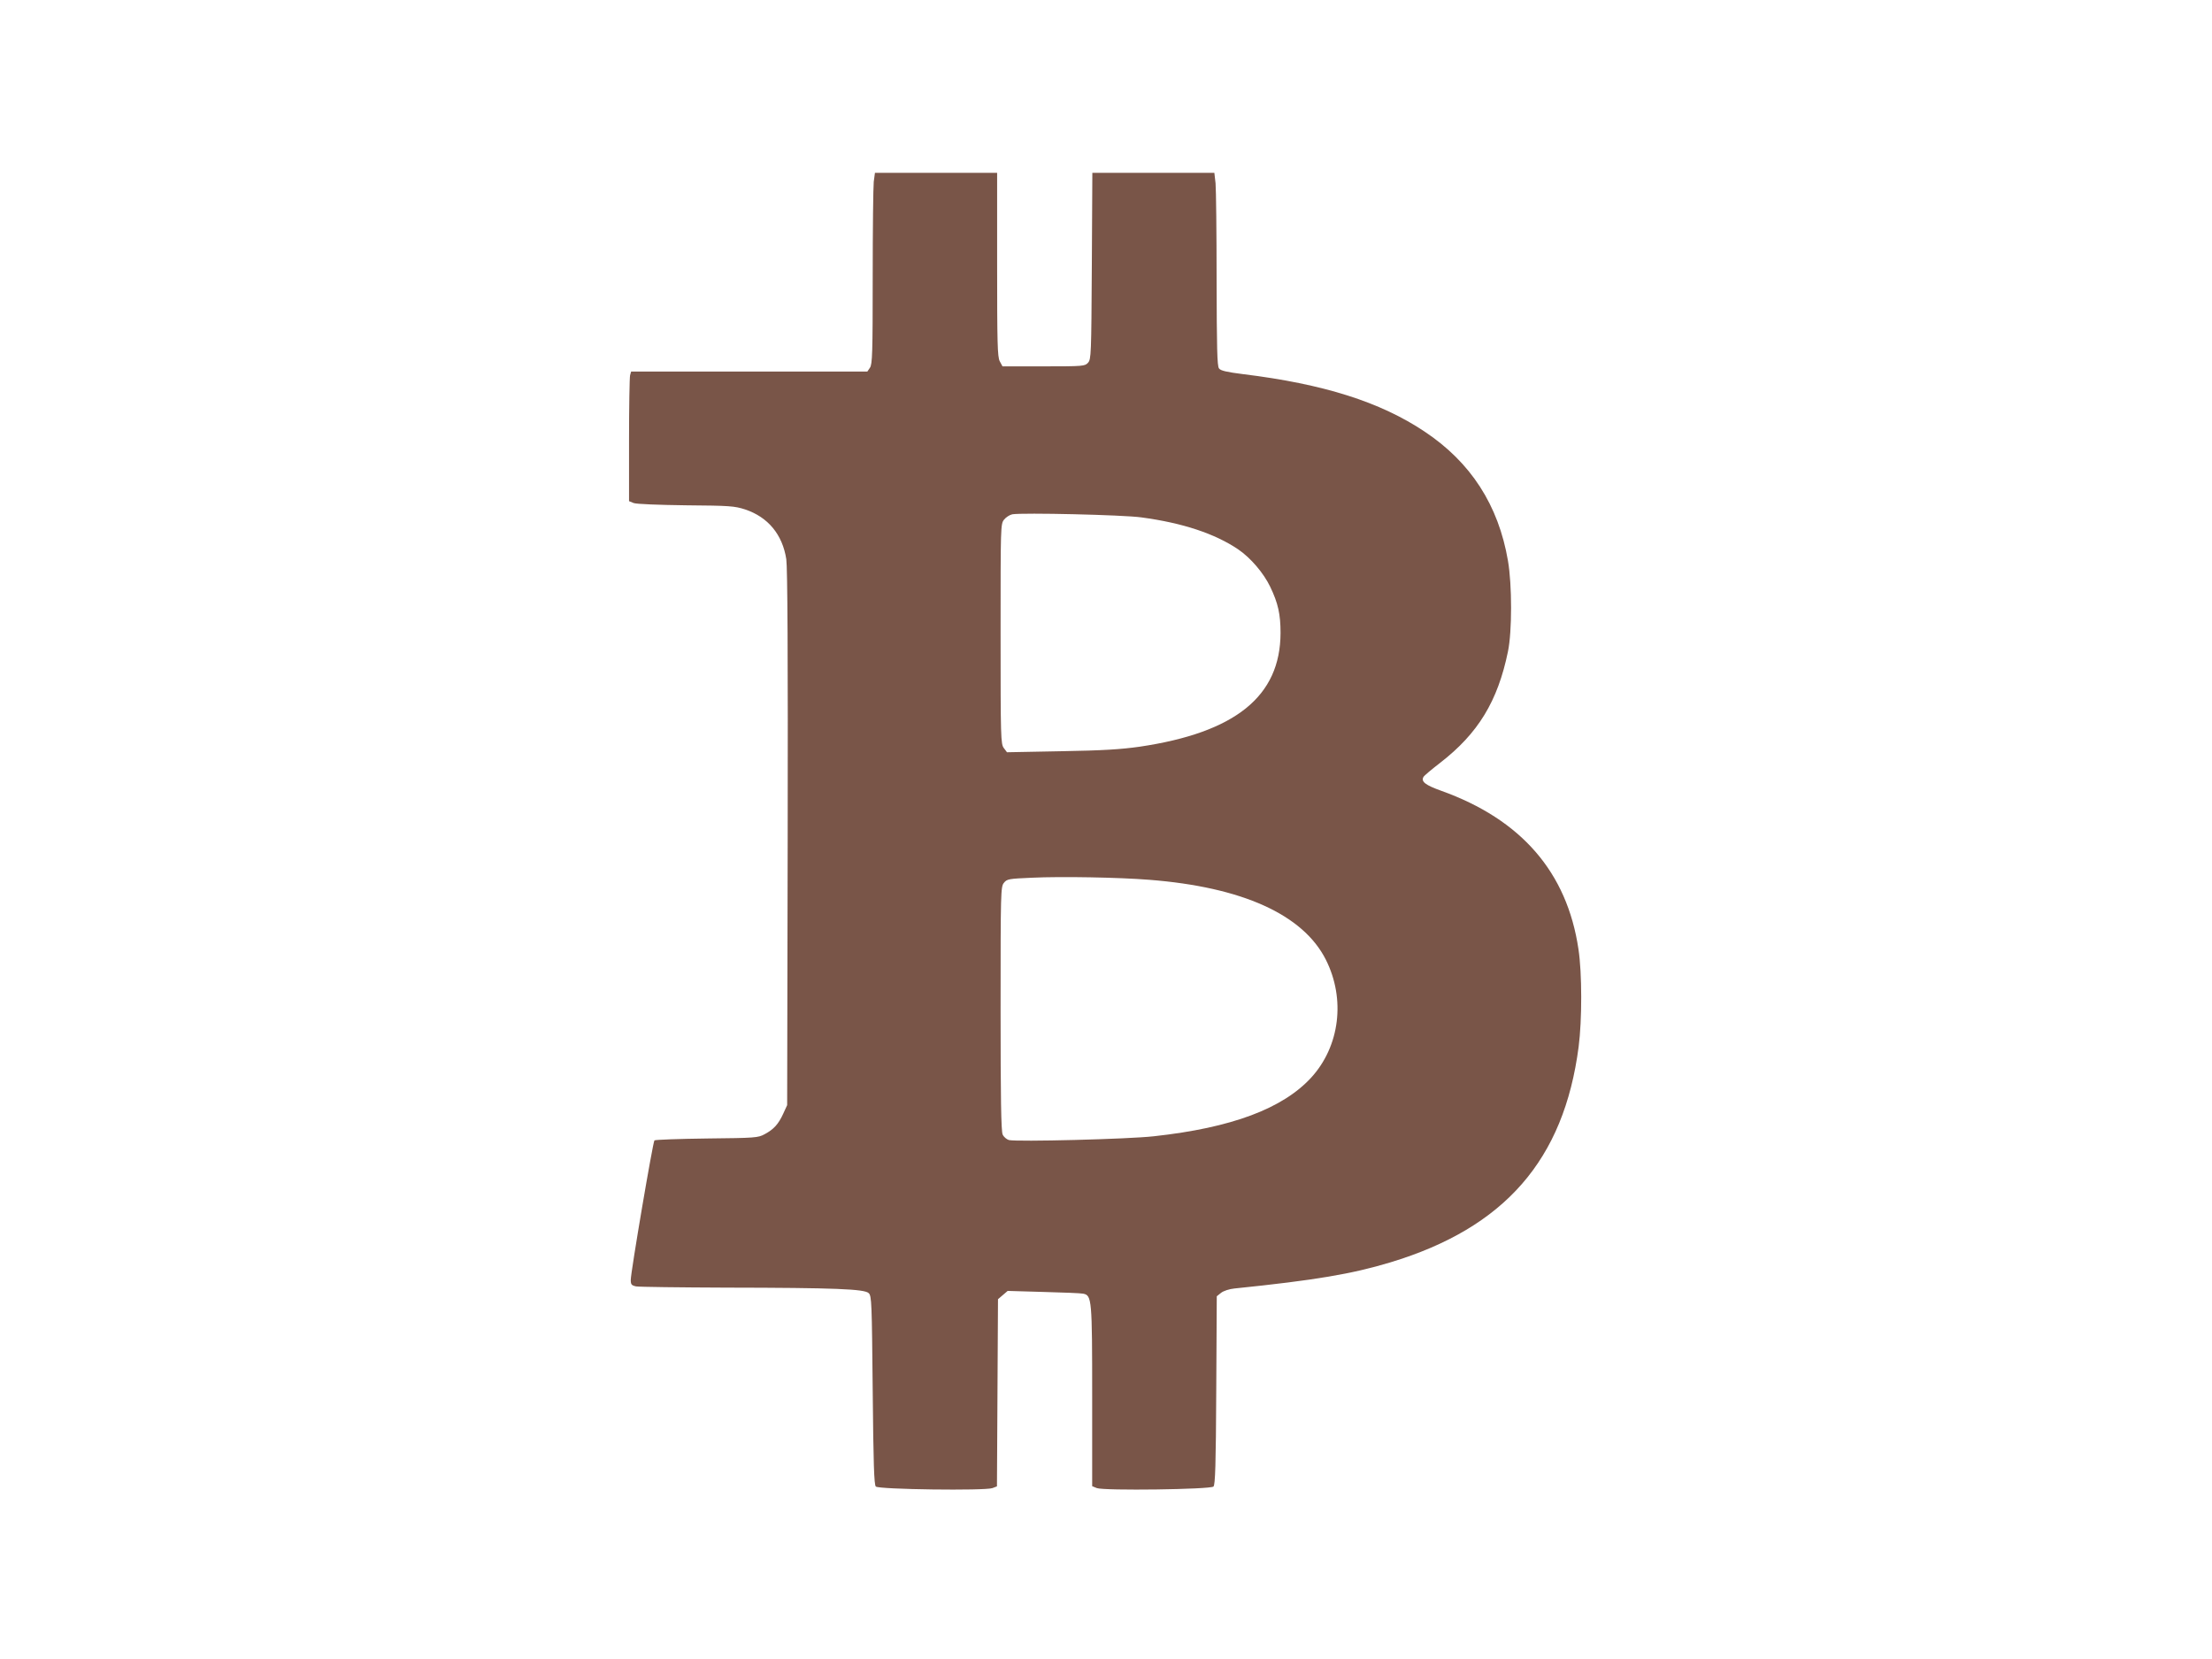
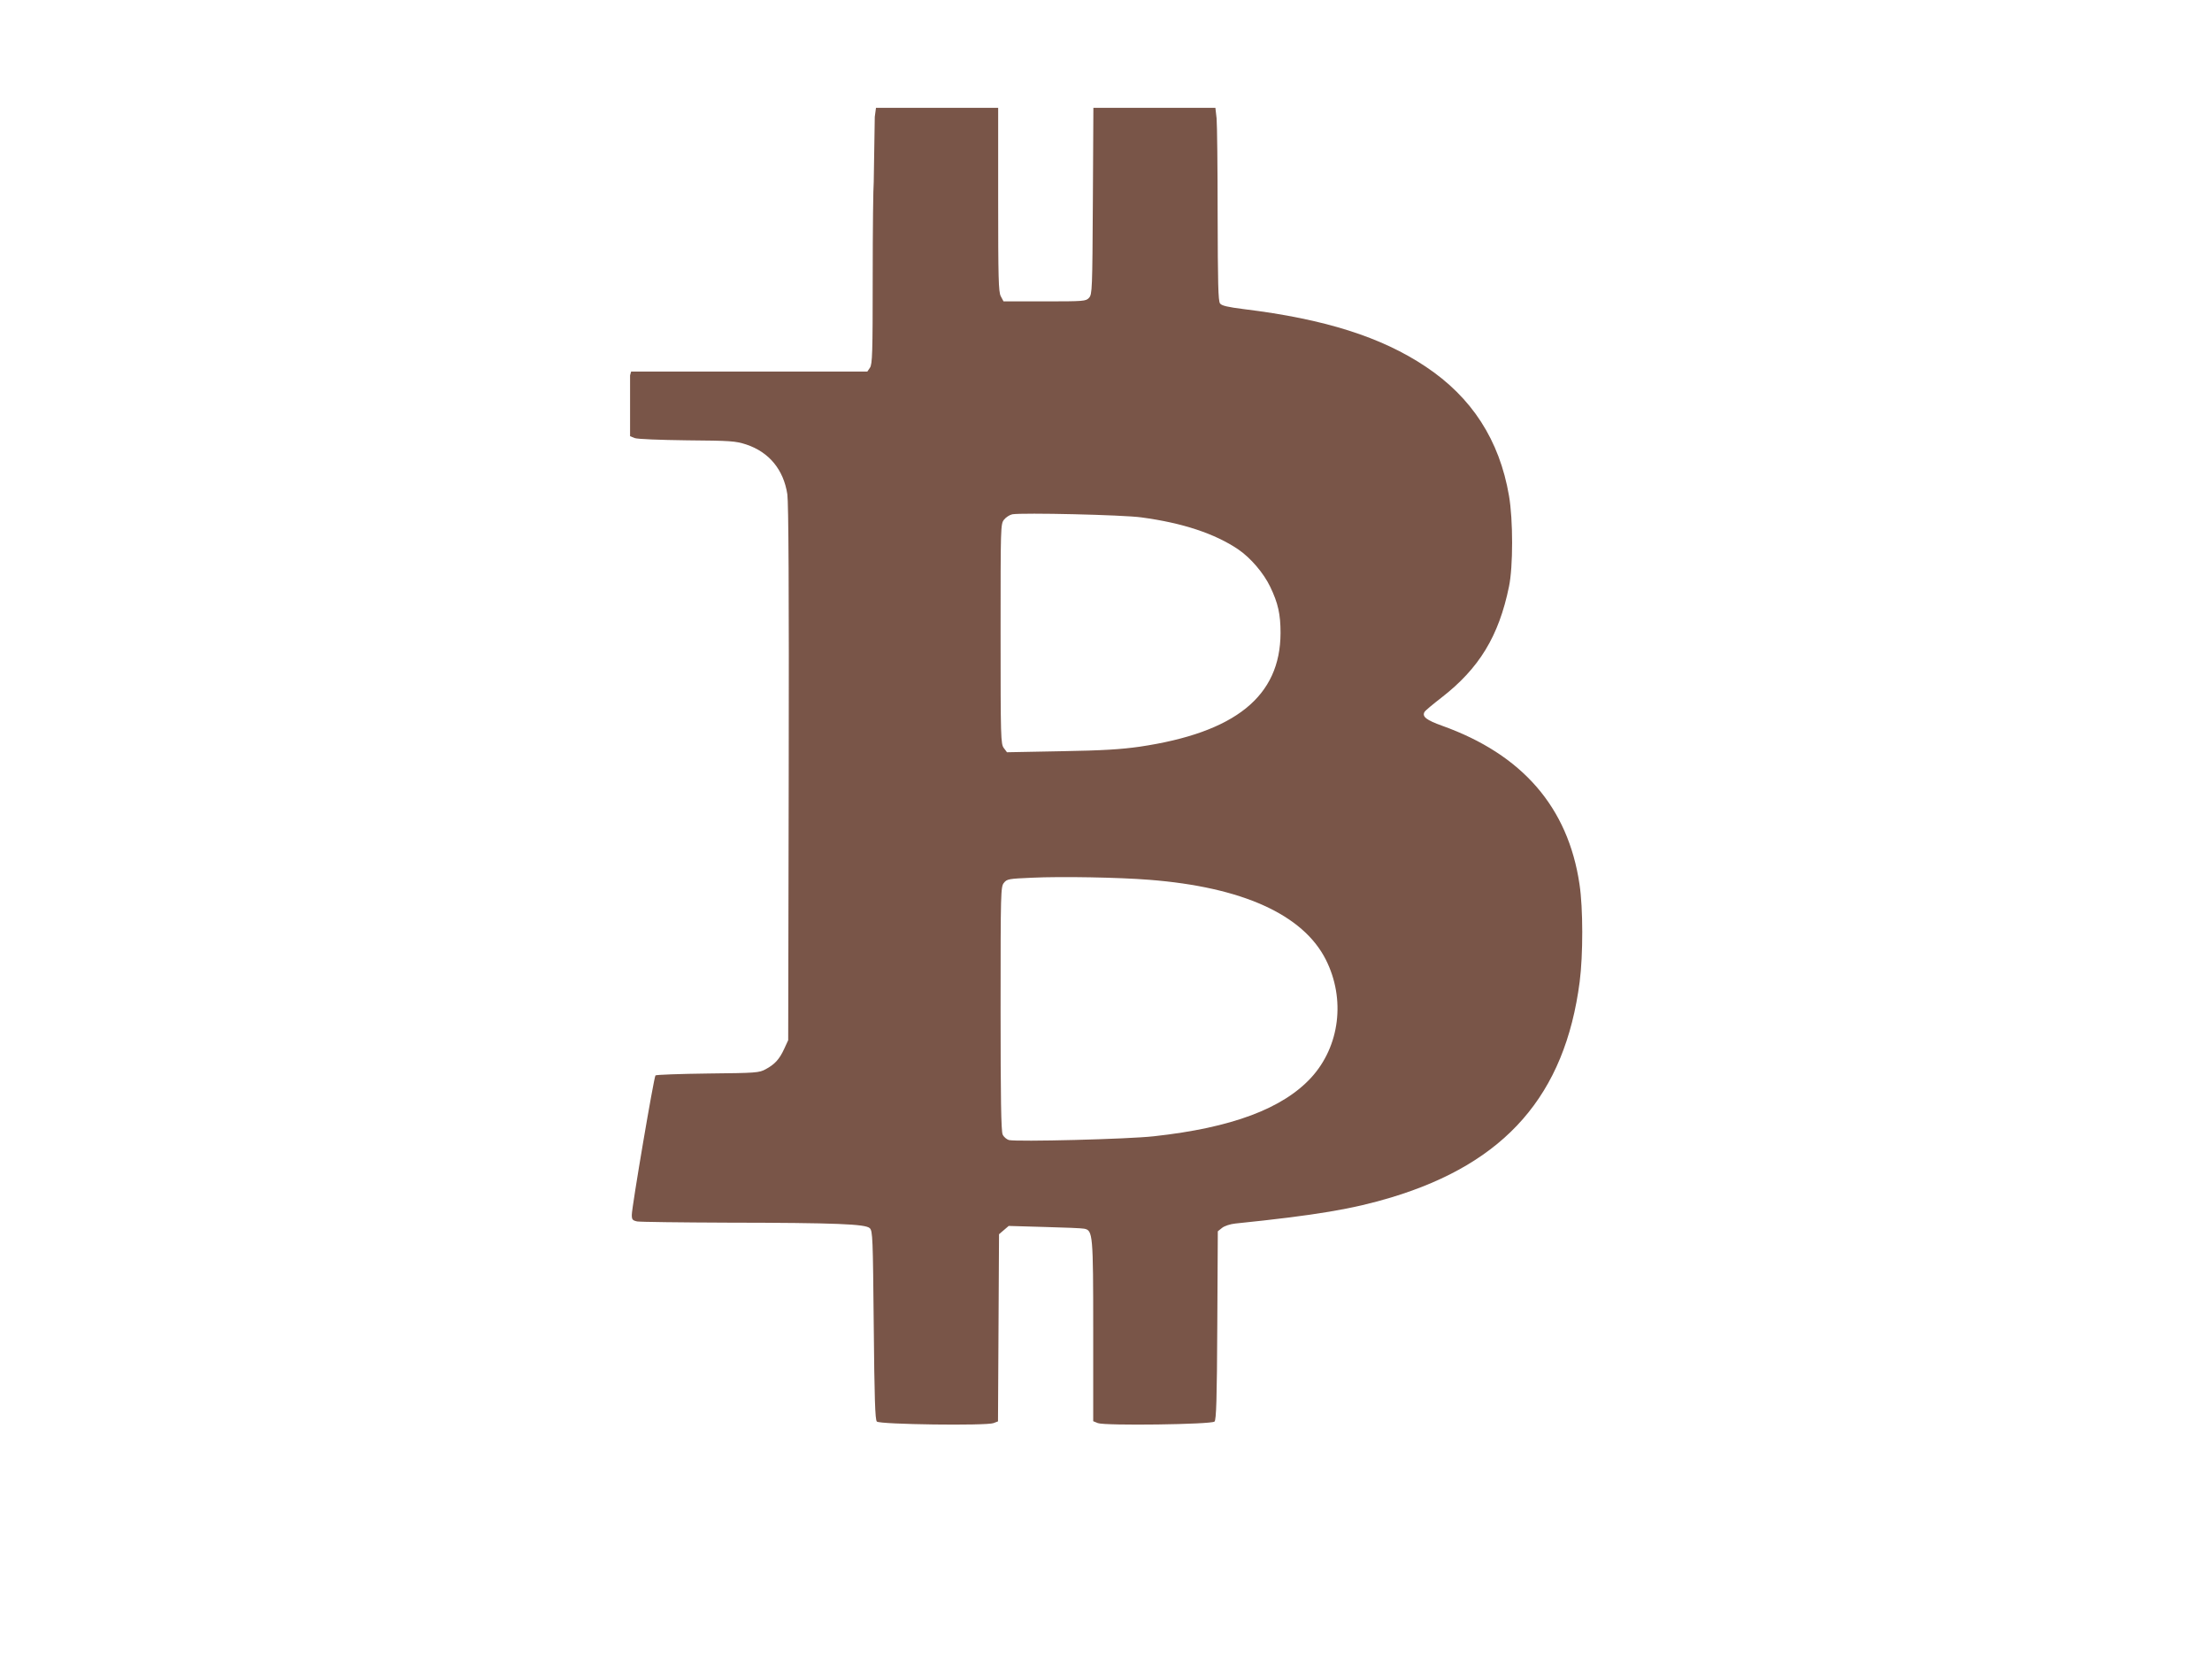
<svg xmlns="http://www.w3.org/2000/svg" version="1.0" width="1280pt" height="960pt" viewBox="0 0 1280 960" preserveAspectRatio="xMidYMid meet">
  <g transform="translate(0,960) scale(0.1,-0.1)" fill="#795548" stroke="none">
-     <path d="M5056 8548 c-3 -29 -6 -278 -6 -553 0 -437 -2 -503 -16 -523 l-15 -22 -683 0 -684 0 -6 -22 c-3 -13 -6 -182 -6 -376 l0 -352 27 -11 c16 -6 144 -11 303 -13 252 -2 280 -4 342 -24 132 -44 216 -145 238 -288 7 -47 10 -556 8 -1614 l-3 -1545 -23 -50 c-28 -61 -55 -90 -107 -118 -38 -21 -55 -22 -335 -25 -162 -2 -298 -7 -303 -11 -9 -9 -137 -762 -137 -807 0 -27 4 -32 31 -38 17 -3 253 -6 523 -7 629 -1 799 -8 823 -32 17 -16 18 -57 23 -562 4 -427 8 -547 18 -557 17 -17 634 -25 675 -9 l26 10 3 542 3 541 28 24 28 24 207 -6 c114 -3 217 -7 230 -10 50 -10 52 -31 52 -594 l0 -520 27 -11 c41 -16 658 -8 675 9 10 10 14 127 16 557 l3 544 25 20 c14 11 47 22 77 25 468 48 680 84 902 151 662 200 1005 593 1090 1248 20 155 20 426 -1 564 -66 446 -331 751 -794 917 -92 33 -118 53 -103 80 4 8 49 45 98 83 218 169 332 355 391 643 24 115 24 386 0 525 -55 322 -215 570 -483 748 -256 171 -584 275 -1050 332 -95 12 -130 20 -139 33 -11 13 -13 121 -14 513 0 273 -3 524 -6 558 l-7 61 -353 0 -353 0 -3 -539 c-3 -514 -4 -540 -22 -560 -18 -20 -28 -21 -257 -21 l-238 0 -16 30 c-13 25 -15 104 -15 560 l0 530 -354 0 -353 0 -7 -52z m1549 -1942 c239 -32 425 -94 560 -185 72 -49 147 -137 185 -216 46 -96 60 -159 60 -268 -1 -366 -261 -576 -816 -658 -106 -15 -212 -22 -453 -26 l-314 -6 -18 24 c-18 23 -19 58 -19 660 0 624 0 637 20 662 11 14 33 28 48 31 60 10 640 -3 747 -18z m45 -2097 c538 -42 890 -201 1022 -462 115 -228 81 -501 -84 -682 -165 -180 -461 -291 -910 -340 -148 -17 -794 -33 -840 -22 -13 4 -30 18 -36 32 -9 19 -12 213 -12 729 0 678 1 705 19 727 18 23 28 24 163 30 170 8 503 2 678 -12z" />
+     <path d="M5056 8548 c-3 -29 -6 -278 -6 -553 0 -437 -2 -503 -16 -523 l-15 -22 -683 0 -684 0 -6 -22 l0 -352 27 -11 c16 -6 144 -11 303 -13 252 -2 280 -4 342 -24 132 -44 216 -145 238 -288 7 -47 10 -556 8 -1614 l-3 -1545 -23 -50 c-28 -61 -55 -90 -107 -118 -38 -21 -55 -22 -335 -25 -162 -2 -298 -7 -303 -11 -9 -9 -137 -762 -137 -807 0 -27 4 -32 31 -38 17 -3 253 -6 523 -7 629 -1 799 -8 823 -32 17 -16 18 -57 23 -562 4 -427 8 -547 18 -557 17 -17 634 -25 675 -9 l26 10 3 542 3 541 28 24 28 24 207 -6 c114 -3 217 -7 230 -10 50 -10 52 -31 52 -594 l0 -520 27 -11 c41 -16 658 -8 675 9 10 10 14 127 16 557 l3 544 25 20 c14 11 47 22 77 25 468 48 680 84 902 151 662 200 1005 593 1090 1248 20 155 20 426 -1 564 -66 446 -331 751 -794 917 -92 33 -118 53 -103 80 4 8 49 45 98 83 218 169 332 355 391 643 24 115 24 386 0 525 -55 322 -215 570 -483 748 -256 171 -584 275 -1050 332 -95 12 -130 20 -139 33 -11 13 -13 121 -14 513 0 273 -3 524 -6 558 l-7 61 -353 0 -353 0 -3 -539 c-3 -514 -4 -540 -22 -560 -18 -20 -28 -21 -257 -21 l-238 0 -16 30 c-13 25 -15 104 -15 560 l0 530 -354 0 -353 0 -7 -52z m1549 -1942 c239 -32 425 -94 560 -185 72 -49 147 -137 185 -216 46 -96 60 -159 60 -268 -1 -366 -261 -576 -816 -658 -106 -15 -212 -22 -453 -26 l-314 -6 -18 24 c-18 23 -19 58 -19 660 0 624 0 637 20 662 11 14 33 28 48 31 60 10 640 -3 747 -18z m45 -2097 c538 -42 890 -201 1022 -462 115 -228 81 -501 -84 -682 -165 -180 -461 -291 -910 -340 -148 -17 -794 -33 -840 -22 -13 4 -30 18 -36 32 -9 19 -12 213 -12 729 0 678 1 705 19 727 18 23 28 24 163 30 170 8 503 2 678 -12z" />
  </g>
</svg>